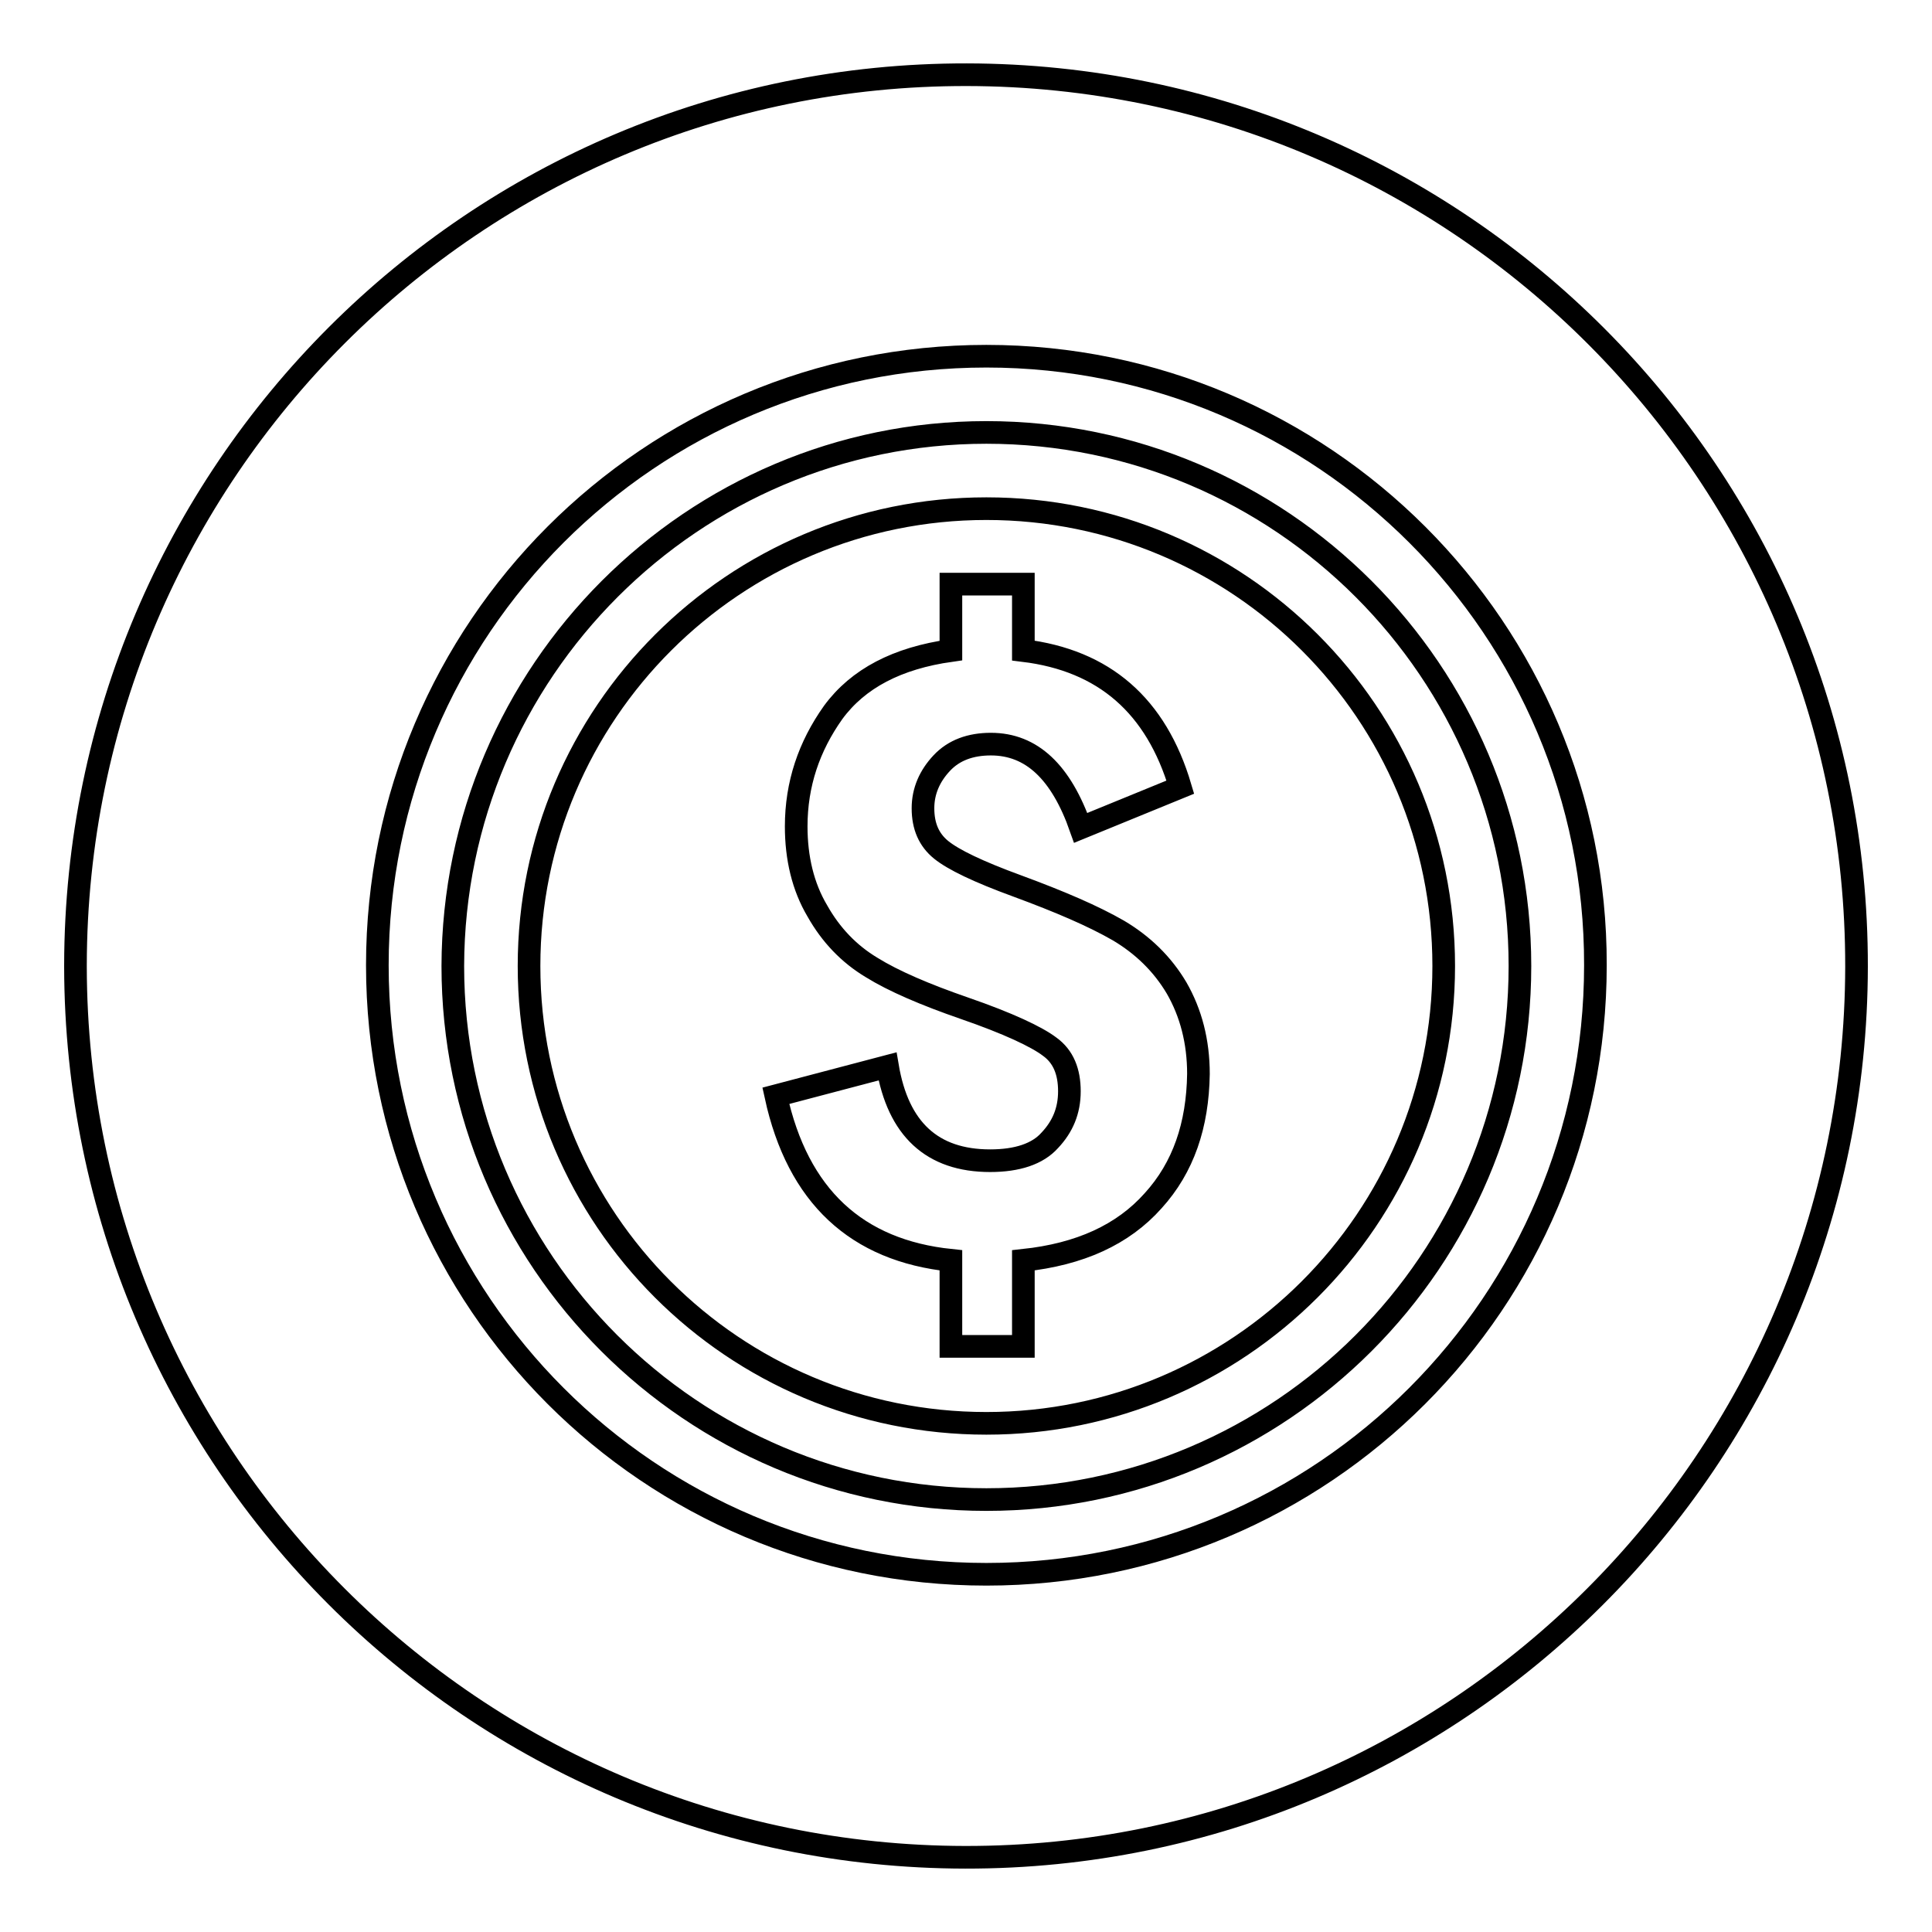
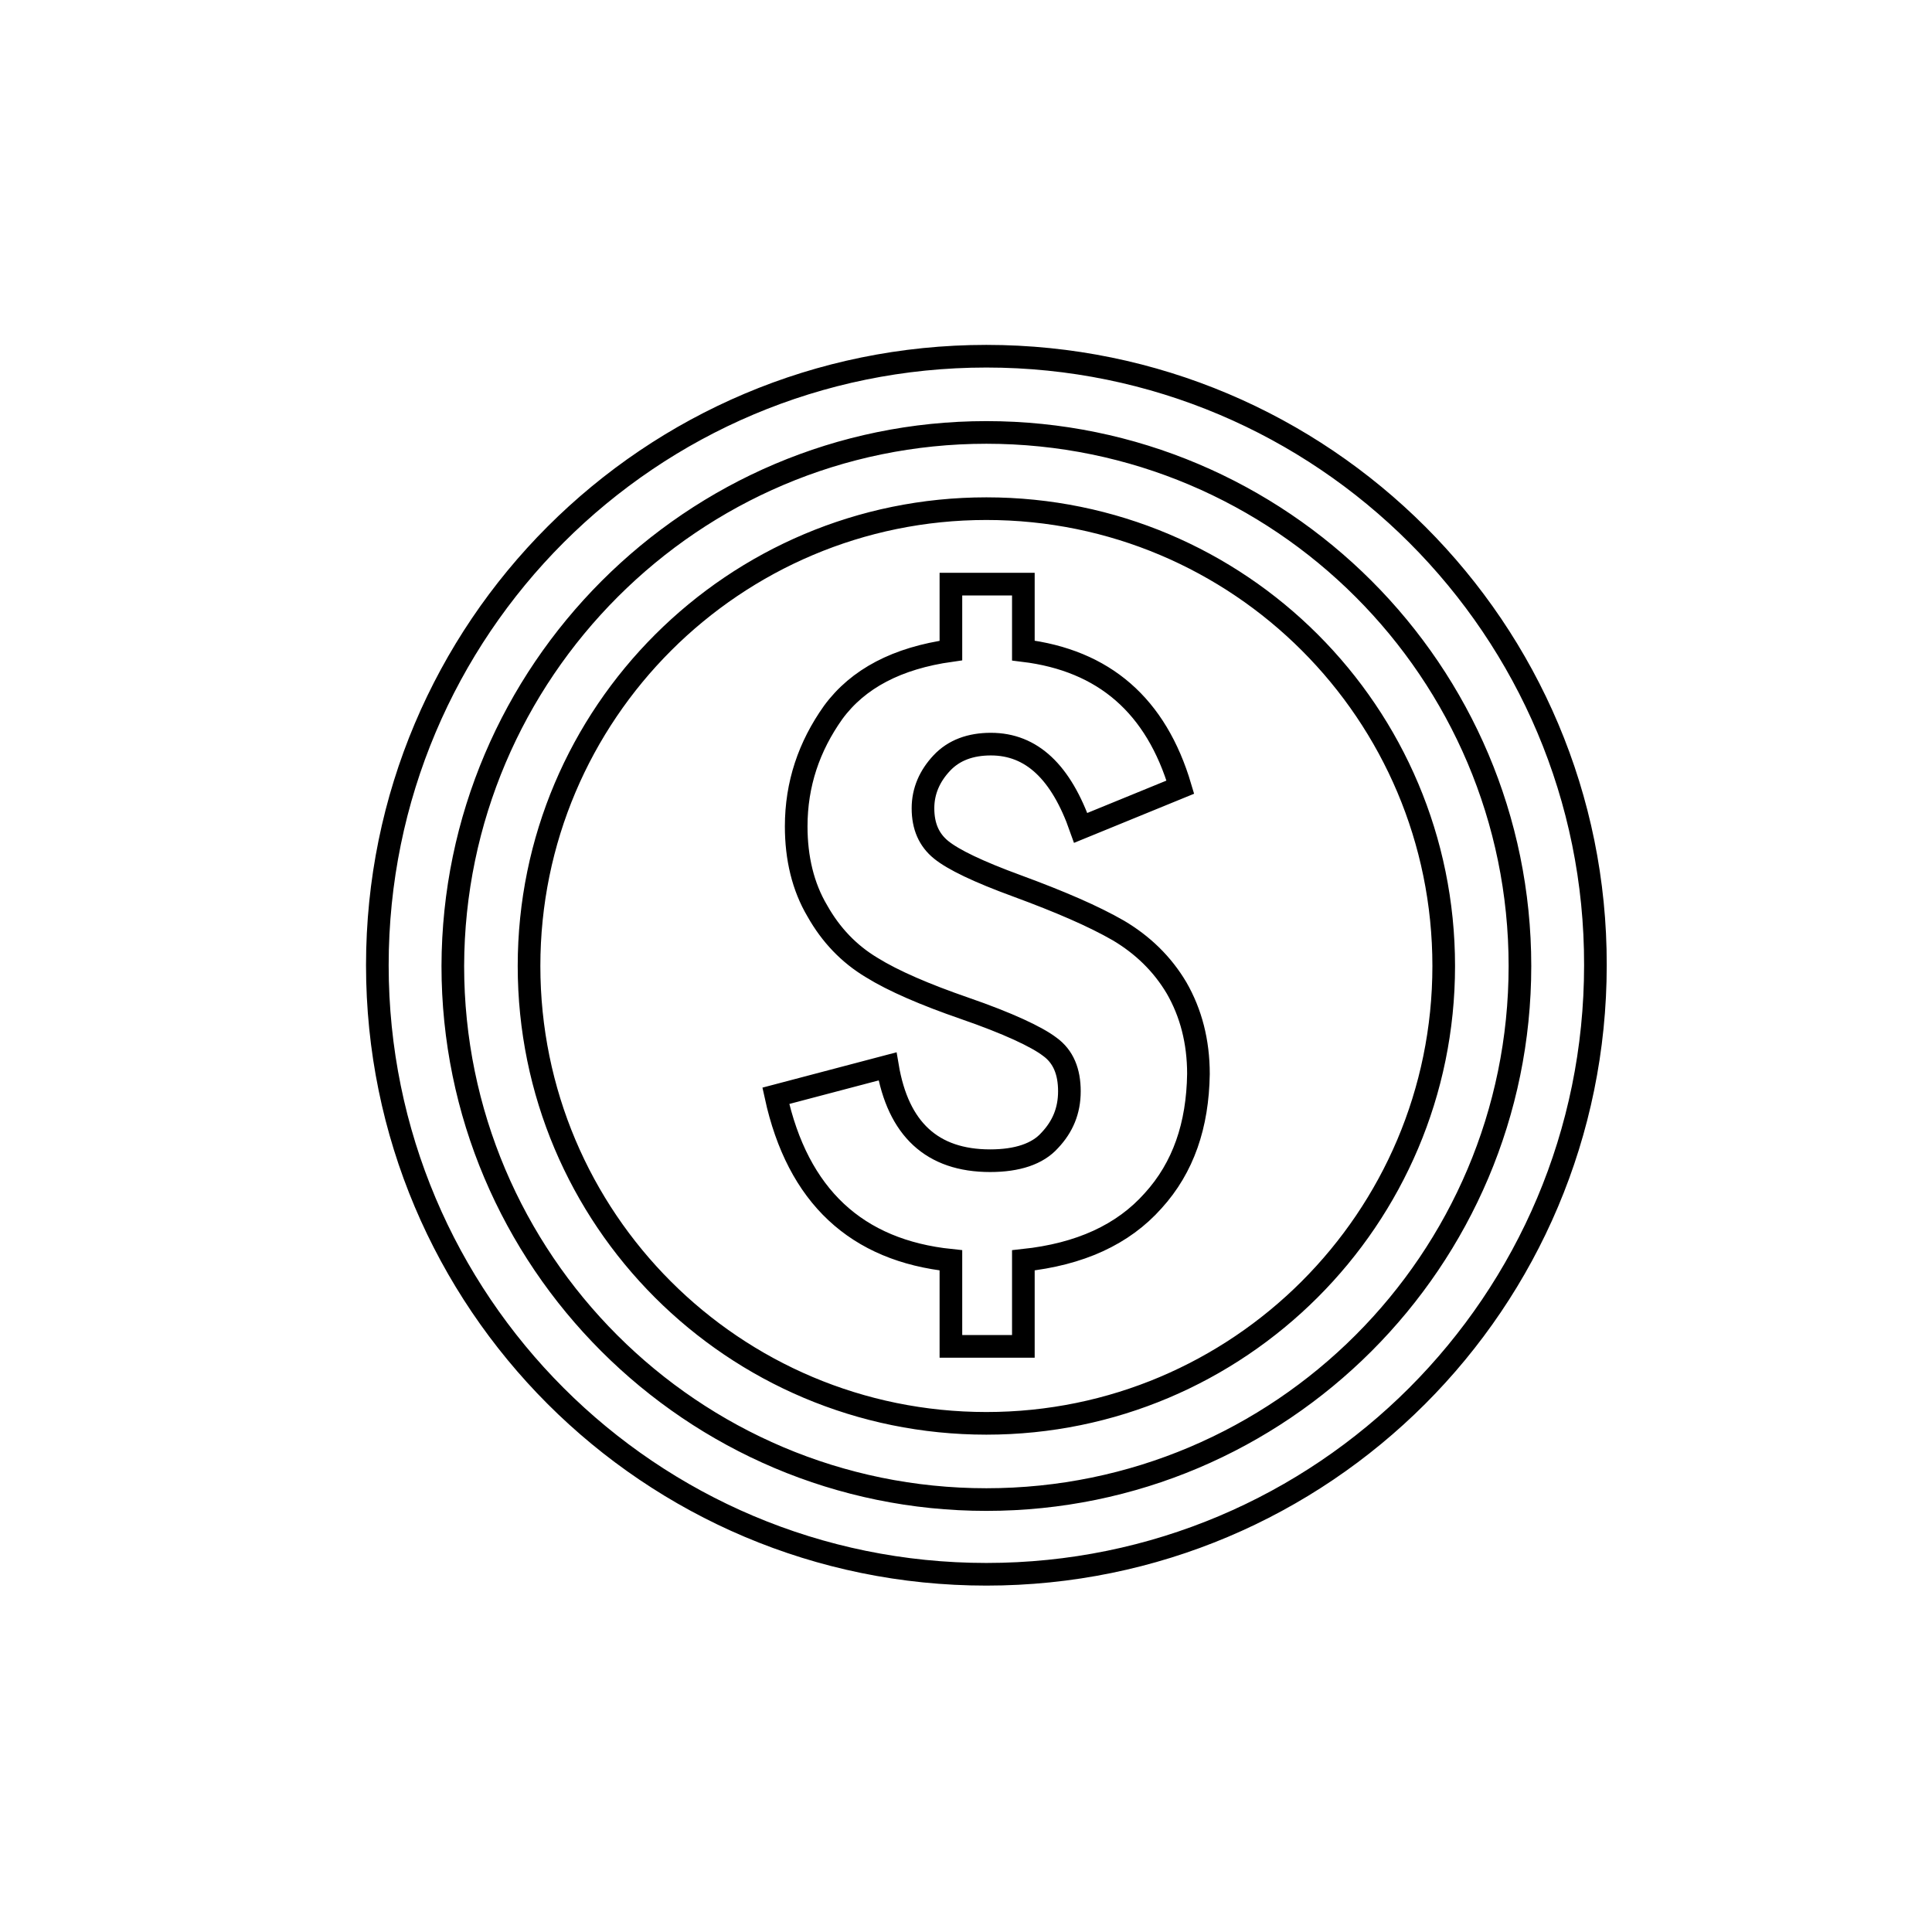
<svg xmlns="http://www.w3.org/2000/svg" version="1.1" x="0px" y="0px" viewBox="0 0 256 256" enable-background="new 0 0 256 256" xml:space="preserve">
  <g>
    <g>
-       <path stroke-width="3" fill-opacity="0" stroke="#000000" d="M10,127.9C10.1,62.6,63,9.8,128.1,9.9c65.2,0.1,118,53,117.9,118.2c-0.1,65.2-53,118.1-118.1,118C62.8,246,10.1,193.3,10,128.1V127.9z" />
      <path stroke-width="3" fill-opacity="0" stroke="#000000" d="M130.7,57.3c39,0,70.7,31.7,70.7,70.7c0,39-31.7,70.7-70.7,70.7s-70.7-31.7-70.7-70.7C60.1,89,91.8,57.3,130.7,57.3 M130.7,47.2C86.1,47.2,50,83.3,50,127.9c0,44.6,36.1,80.7,80.7,80.7c44.6,0,80.7-36.1,80.7-80.7C211.5,83.4,175.3,47.2,130.7,47.2L130.7,47.2L130.7,47.2z M130.7,67.4c-33.4,0-60.6,27.1-60.6,60.6c0,33.5,27.1,60.6,60.6,60.6c33.4,0,60.6-27.1,60.6-60.6C191.3,94.5,164.2,67.4,130.7,67.4L130.7,67.4z M152.8,159.1c-4,4.5-9.7,7.1-17.2,7.9v11.4H126V167c-12.5-1.3-20.3-8.5-23.2-21.8l14.8-3.9c1.4,8.3,5.9,12.5,13.6,12.5c3.6,0,6.3-0.9,7.9-2.7c1.7-1.8,2.6-3.9,2.6-6.5c0-2.6-0.8-4.6-2.6-5.9c-1.7-1.3-5.5-3.1-11.3-5.1c-5.2-1.8-9.4-3.6-12.3-5.4c-3-1.8-5.4-4.3-7.2-7.5c-1.9-3.2-2.8-7-2.8-11.2c0-5.6,1.7-10.6,4.9-15.1c3.3-4.5,8.5-7.2,15.6-8.2v-8.8h9.6v8.8c10.7,1.3,17.6,7.3,20.8,18.1l-13.2,5.4c-2.6-7.4-6.5-11.1-11.9-11.1c-2.7,0-4.9,0.8-6.5,2.5c-1.6,1.7-2.5,3.7-2.5,6c0,2.4,0.8,4.2,2.4,5.5c1.6,1.3,4.9,2.9,10.1,4.8c5.7,2.1,10.1,4,13.4,5.9c3.2,1.9,5.8,4.4,7.7,7.6c1.9,3.3,2.9,7.1,2.9,11.4C158.7,149.1,156.8,154.7,152.8,159.1L152.8,159.1z" />
    </g>
  </g>
</svg>